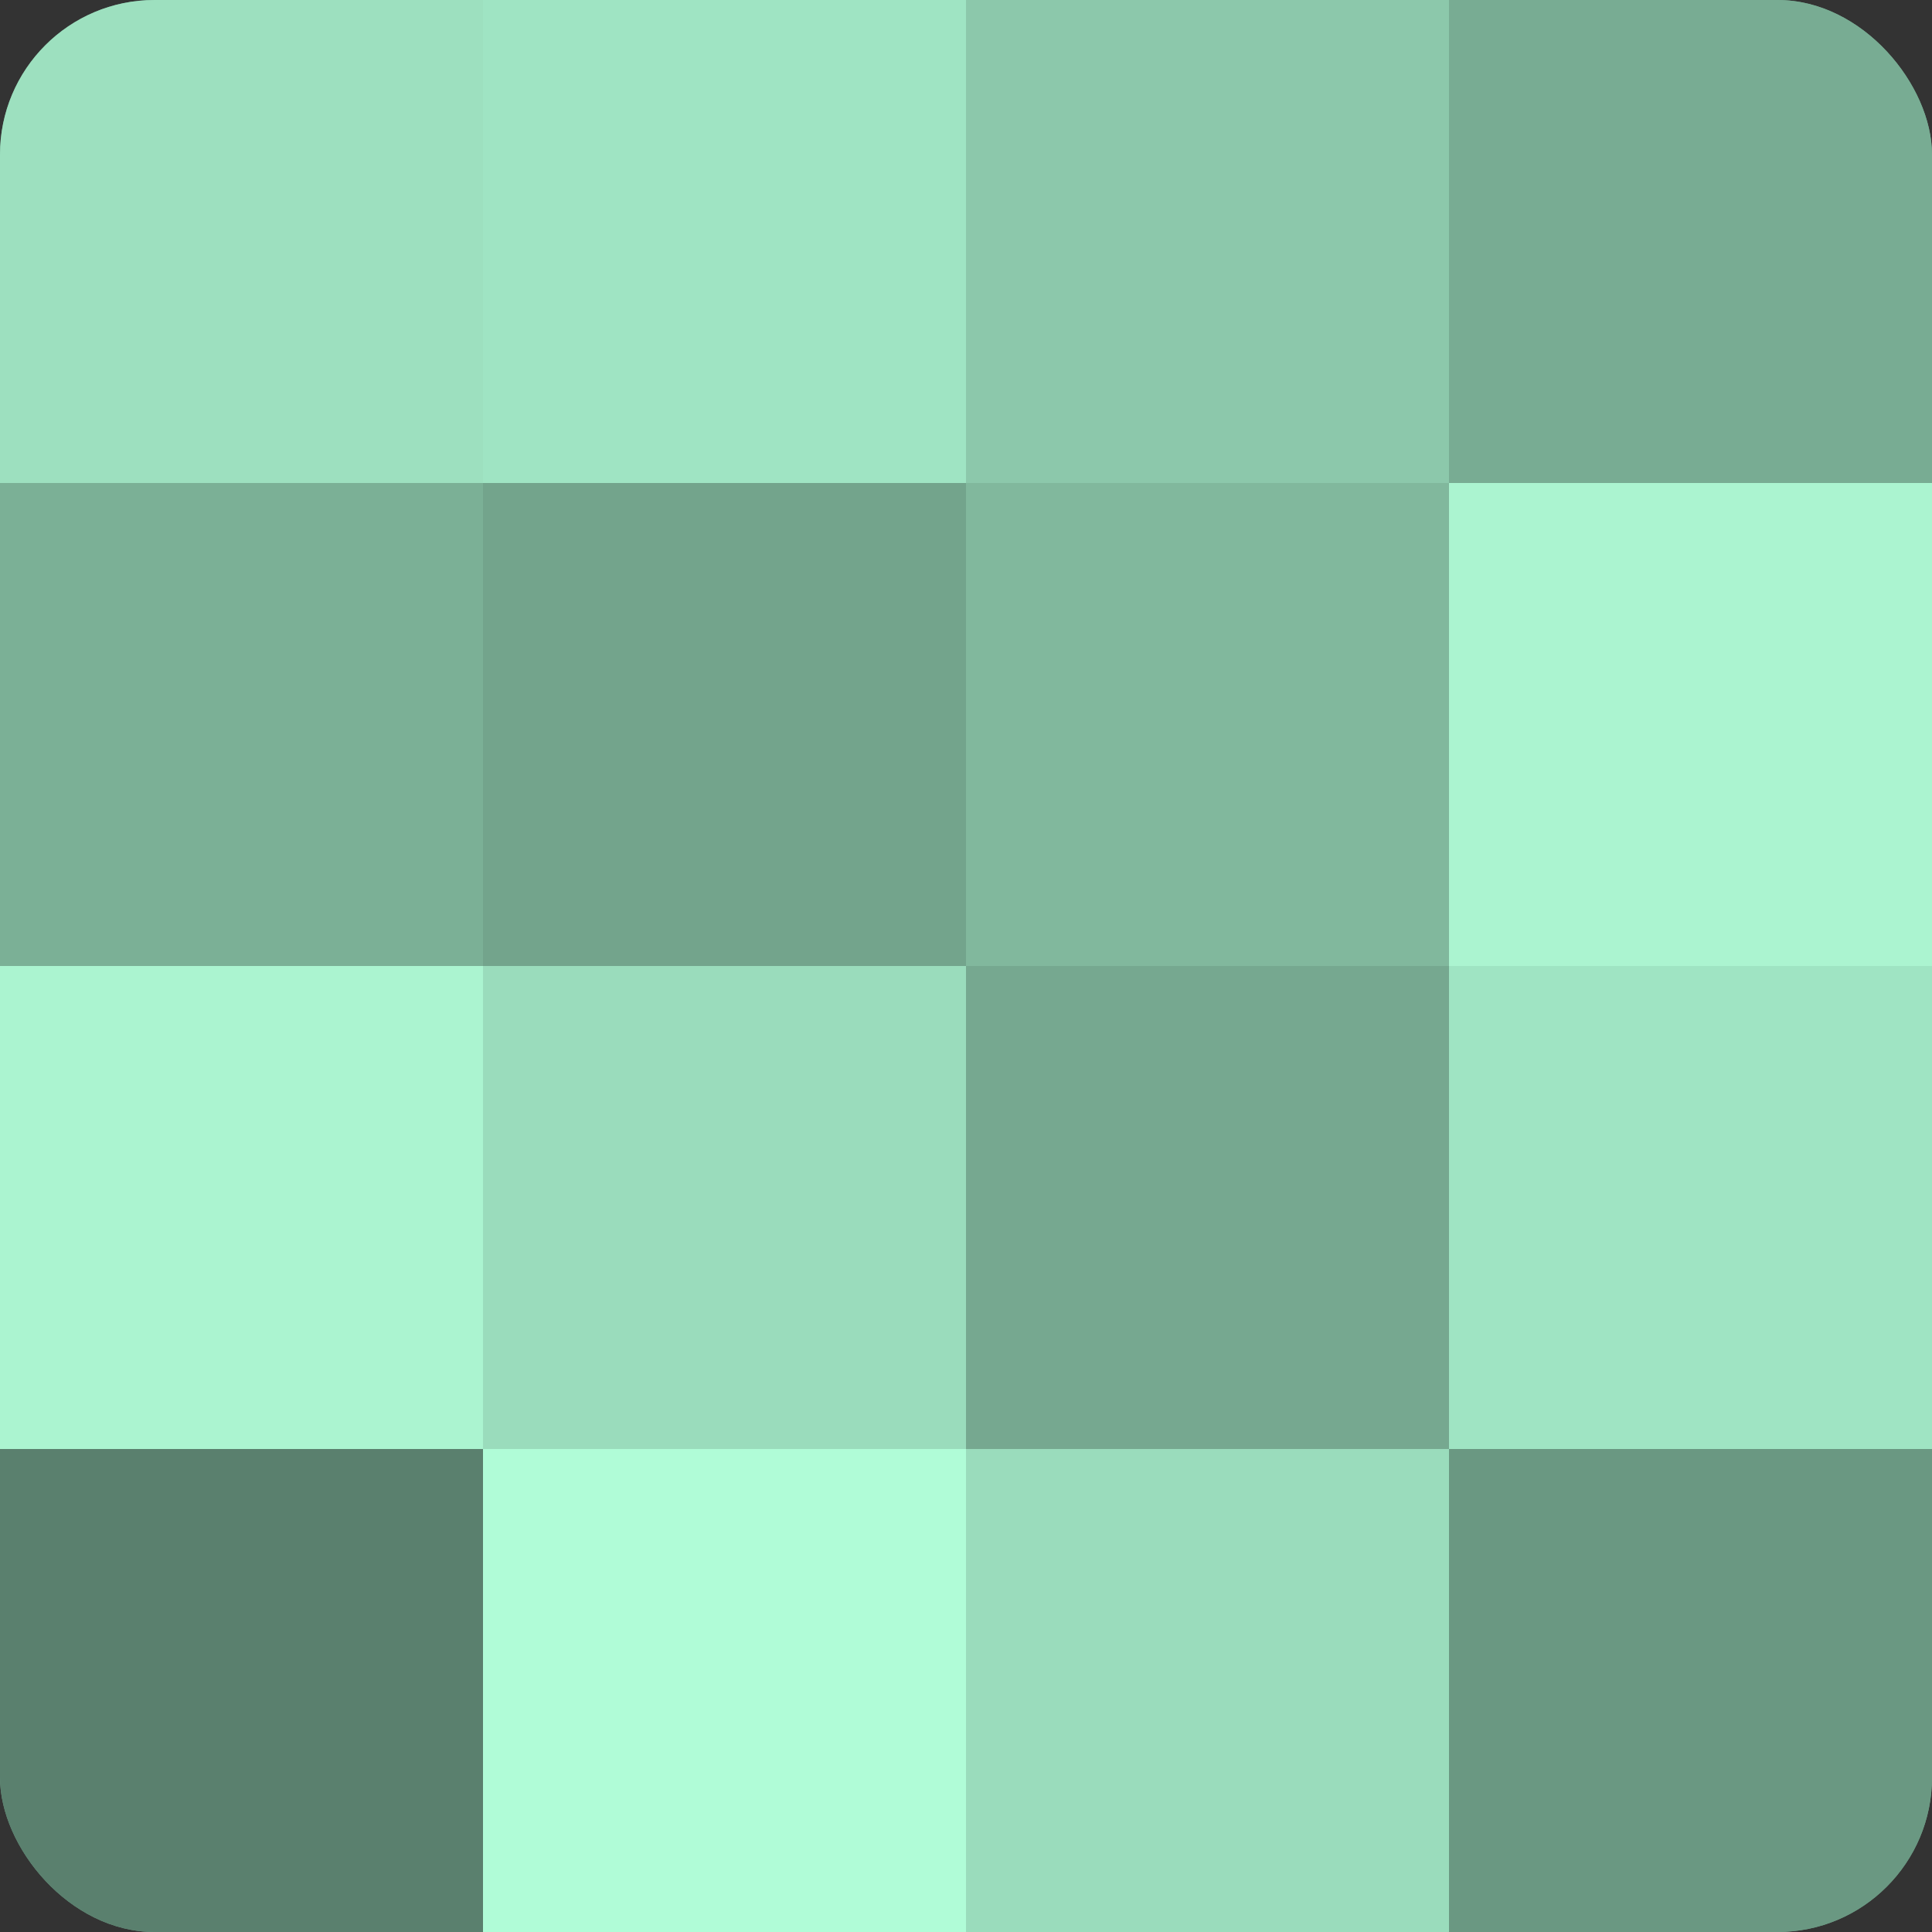
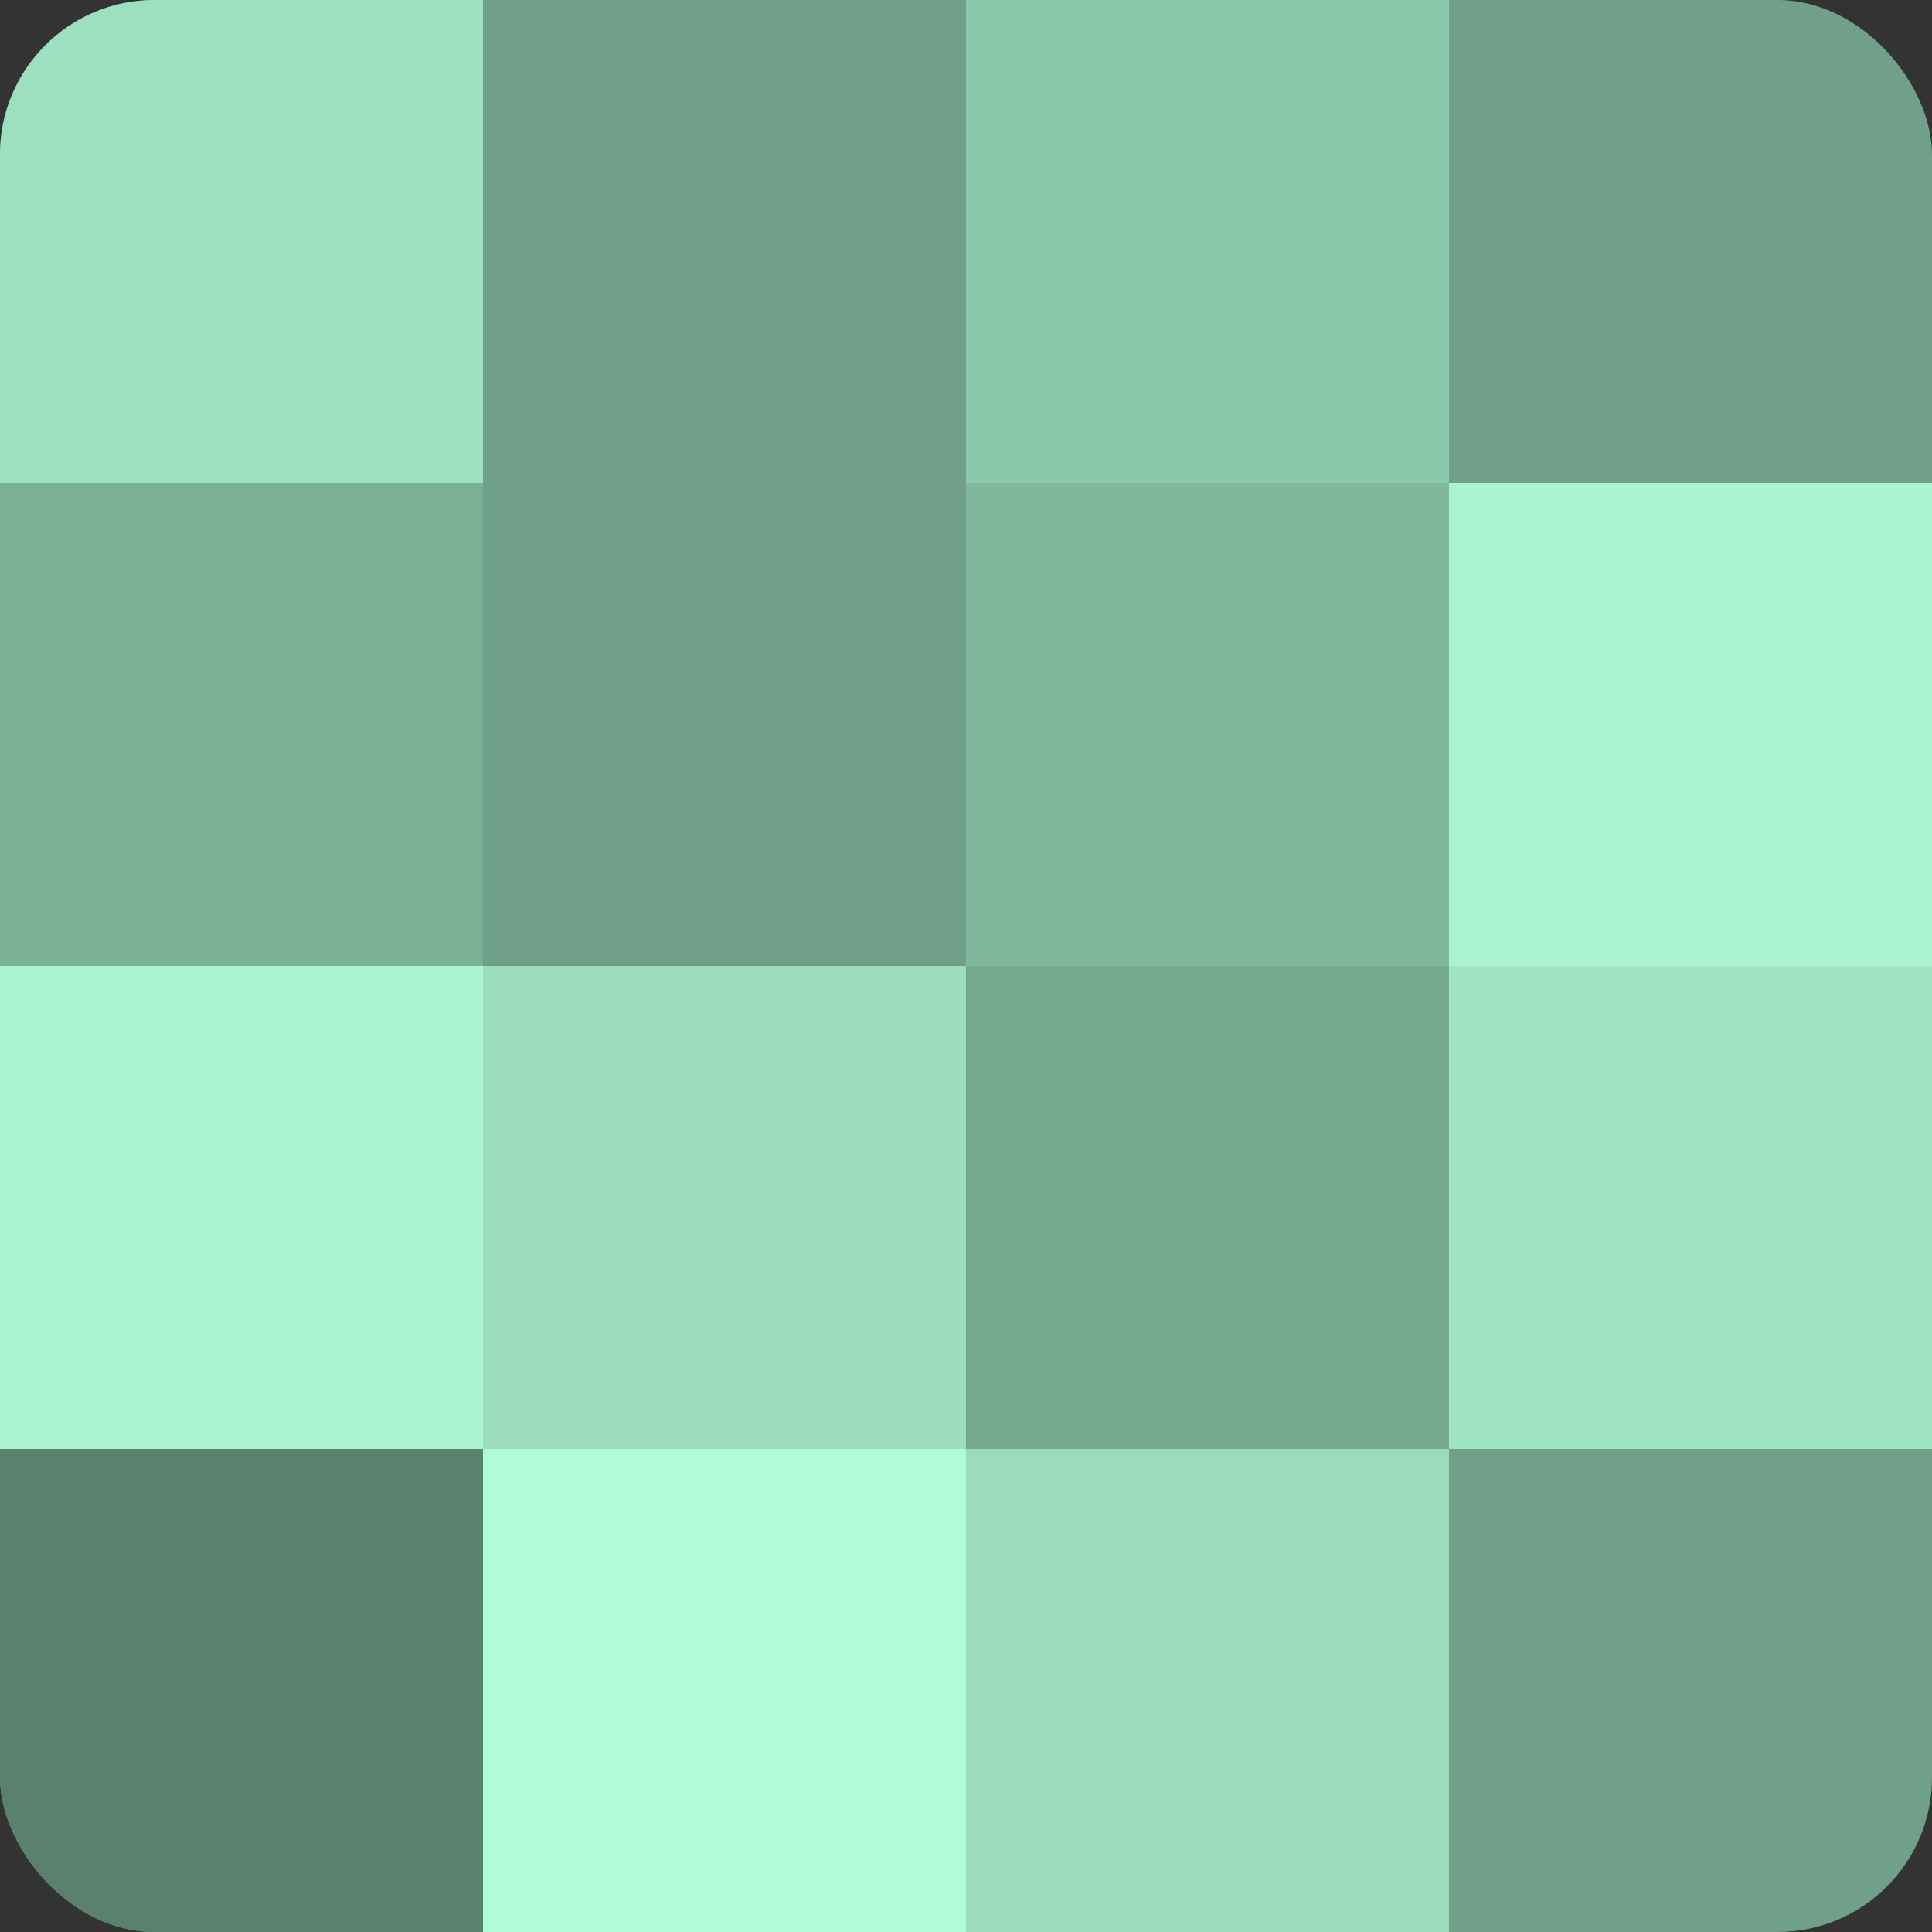
<svg xmlns="http://www.w3.org/2000/svg" width="60" height="60" viewBox="0 0 100 100" preserveAspectRatio="xMidYMid meet">
  <rect x="0" y="0" width="100" height="100" fill="#333333" stroke="none" />
  <defs>
    <clipPath id="c" width="100" height="100">
      <rect width="100" height="100" rx="8" ry="8" />
    </clipPath>
  </defs>
  <g clip-path="url(#c)">
    <rect width="100" height="100" fill="#70a089" />
    <rect width="25" height="25" fill="#9de0bf" />
    <rect y="25" width="25" height="25" fill="#7bb096" />
    <rect y="50" width="25" height="25" fill="#abf4d0" />
    <rect y="75" width="25" height="25" fill="#5a806e" />
-     <rect x="25" width="25" height="25" fill="#9fe4c3" />
-     <rect x="25" y="25" width="25" height="25" fill="#73a48c" />
    <rect x="25" y="50" width="25" height="25" fill="#9adcbc" />
    <rect x="25" y="75" width="25" height="25" fill="#b0fcd7" />
    <rect x="50" width="25" height="25" fill="#8cc8ab" />
    <rect x="50" y="25" width="25" height="25" fill="#81b89d" />
    <rect x="50" y="50" width="25" height="25" fill="#76a890" />
    <rect x="50" y="75" width="25" height="25" fill="#9adcbc" />
-     <rect x="75" width="25" height="25" fill="#78ac93" />
    <rect x="75" y="25" width="25" height="25" fill="#abf4d0" />
    <rect x="75" y="50" width="25" height="25" fill="#9fe4c3" />
-     <rect x="75" y="75" width="25" height="25" fill="#6a9882" />
  </g>
</svg>